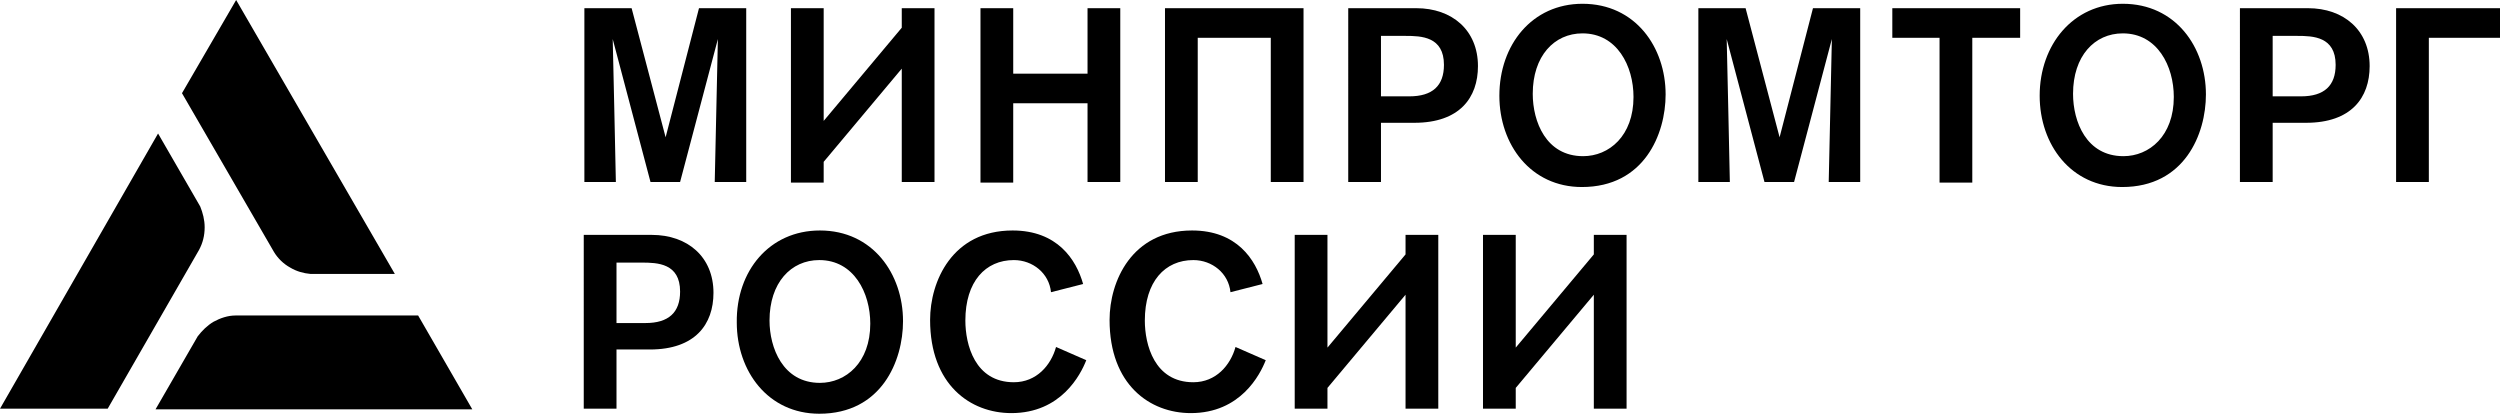
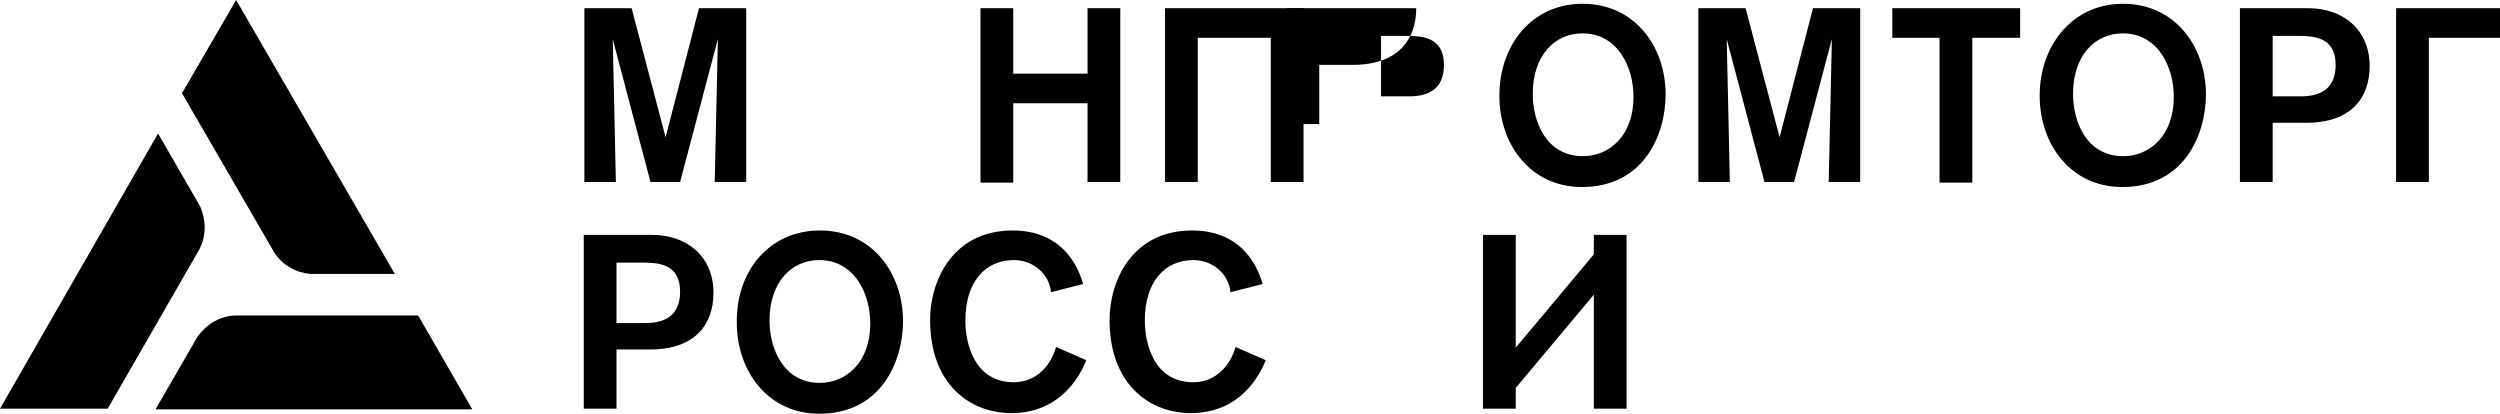
<svg xmlns="http://www.w3.org/2000/svg" id="Layer_1" x="0px" y="0px" viewBox="0 0 397 65.7" xml:space="preserve">
  <g>
    <path d="M17.1,64.9l14.5-25.2c0.6-1.1,0.9-2.3,0.9-3.6c0-1.2-0.3-2.3-0.7-3.3l-6.7-11.6L0,64.9H17.1z" />
    <path d="M66.4,50.1h-29c-1.2,0-2.4,0.4-3.5,1c-1,0.6-1.8,1.4-2.5,2.3L24.7,65H75L66.4,50.1z" />
    <path d="M28.9,14.8L43.5,40c0.6,1,1.5,1.9,2.6,2.5c1,0.6,2.1,0.9,3.2,1h13.4L37.5,0L28.9,14.8z" />
    <g>
      <g>
        <path d="M113.5,28.9c0-0.7,0.5-22.7,0.5-22.7l-6,22.7h-4.7l-6-22.7c0,0,0.5,21.8,0.5,22.7h-5V1.3h7.5l5.4,20.5L111,1.3h7.5v27.6 C118.5,28.9,113.5,28.9,113.5,28.9z" />
-         <path d="M148.4,28.9h-5.2v-18l-12.4,14.8V29h-5.2V1.3h5.2v17.9l12.4-14.8V1.3h5.2V28.9z" />
        <path d="M172.7,28.9V16.4h-11.8V29h-5.2V1.3h5.2v10.4h11.8V1.3h5.2v27.6C177.9,28.9,172.7,28.9,172.7,28.9z" />
        <path d="M207,1.3v27.6h-5.2V6h-11.6v22.9H185V1.3H207z" />
-         <path d="M224.9,1.3c5.7,0,9.8,3.5,9.8,9.2c0,5-2.9,9-10.1,9h-5.3v9.4h-5.2V1.3H224.9z M219.3,15.3h4.5c3.7,0,5.5-1.7,5.5-5 c0-4.5-3.6-4.6-6.1-4.6h-3.9V15.3z" />
+         <path d="M224.9,1.3c0,5-2.9,9-10.1,9h-5.3v9.4h-5.2V1.3H224.9z M219.3,15.3h4.5c3.7,0,5.5-1.7,5.5-5 c0-4.5-3.6-4.6-6.1-4.6h-3.9V15.3z" />
        <path d="M251.3,0.6c8.4,0,13.2,6.9,13.2,14.4c0,6.3-3.4,14.7-13.3,14.7c-8.1,0-13.1-6.7-13.1-14.5C238.1,7.1,243.3,0.6,251.3,0.6 z M251.4,24.8c4.1,0,8-3.2,8-9.4c0-4.9-2.6-10.1-8.1-10.1c-4.5,0-7.9,3.6-7.9,9.6C243.4,19.3,245.5,24.8,251.4,24.8z" />
        <path d="M290.4,28.9c0-0.7,0.5-22.7,0.5-22.7l-6,22.7h-4.7l-6-22.7c0,0,0.5,21.8,0.5,22.7h-5V1.3h7.5l5.4,20.5l5.3-20.5h7.5v27.6 C295.4,28.9,290.4,28.9,290.4,28.9z" />
        <path d="M313.2,6v23H308V6h-7.5V1.3h20.3V6C320.8,6,313.2,6,313.2,6z" />
        <path d="M337.1,0.6c8.4,0,13.2,6.9,13.2,14.4c0,6.3-3.4,14.7-13.3,14.7c-8.1,0-13.1-6.7-13.1-14.5C323.9,7.1,329.2,0.6,337.1,0.6 z M337.2,24.8c4.1,0,8-3.2,8-9.4c0-4.9-2.6-10.1-8.1-10.1c-4.5,0-7.9,3.6-7.9,9.6C329.2,19.3,331.3,24.8,337.2,24.8z" />
        <path d="M366.5,1.3c5.7,0,9.8,3.5,9.8,9.2c0,5-2.9,9-10.1,9h-5.3v9.4h-5.2V1.3H366.5z M360.9,15.3h4.5c3.7,0,5.5-1.7,5.5-5 c0-4.5-3.6-4.6-6.1-4.6h-3.9V15.3z" />
        <path d="M397,1.3V6h-11.3v22.9h-5.2V1.3H397z" />
      </g>
      <g>
        <path d="M103.5,37.3c5.7,0,9.8,3.5,9.8,9.2c0,5-2.9,9-10.1,9h-5.3v9.4h-5.2V37.3H103.5z M98,51.3h4.5c3.7,0,5.5-1.7,5.5-5 c0-4.5-3.6-4.6-6.1-4.6h-4v9.6H98z" />
        <path d="M130.2,36.6c8.4,0,13.2,6.9,13.2,14.4c0,6.3-3.4,14.7-13.3,14.7C122,65.7,117,59,117,51.2 C116.9,43,122.2,36.6,130.2,36.6z M130.2,60.8c4.1,0,8-3.2,8-9.4c0-4.9-2.6-10.1-8.1-10.1c-4.5,0-7.9,3.6-7.9,9.6 C122.2,55.2,124.3,60.8,130.2,60.8z" />
        <path d="M172.5,57.2c-0.9,2.3-4,8.4-11.9,8.4c-6.5,0-12.9-4.5-12.9-14.8c0-6.1,3.5-14.2,13.1-14.2c7.1,0,10.1,4.6,11.2,8.5 l-5.1,1.3c-0.3-3-2.9-5.1-5.9-5.1c-4.5,0-7.7,3.4-7.7,9.6c0,3.8,1.5,9.8,7.7,9.8c3.6,0,5.9-2.7,6.7-5.6L172.5,57.2z" />
        <path d="M201,57.2c-0.9,2.3-4,8.4-11.9,8.4c-6.5,0-12.9-4.5-12.9-14.8c0-6.1,3.5-14.2,13.1-14.2c7.1,0,10.1,4.6,11.2,8.5 l-5.1,1.3c-0.3-3-2.9-5.1-5.9-5.1c-4.5,0-7.7,3.4-7.7,9.6c0,3.8,1.5,9.8,7.7,9.8c3.6,0,5.9-2.7,6.7-5.6L201,57.2z" />
-         <path d="M228.4,64.9h-5.2V46.8l-12.4,14.8v3.3h-5.2V37.3h5.2v17.9l12.4-14.8v-3.1h5.2V64.9z" />
        <path d="M258.3,64.9h-5.2V46.8l-12.4,14.8v3.3h-5.2V37.3h5.2v17.9l12.4-14.8v-3.1h5.2V64.9z" />
      </g>
    </g>
  </g>
</svg>